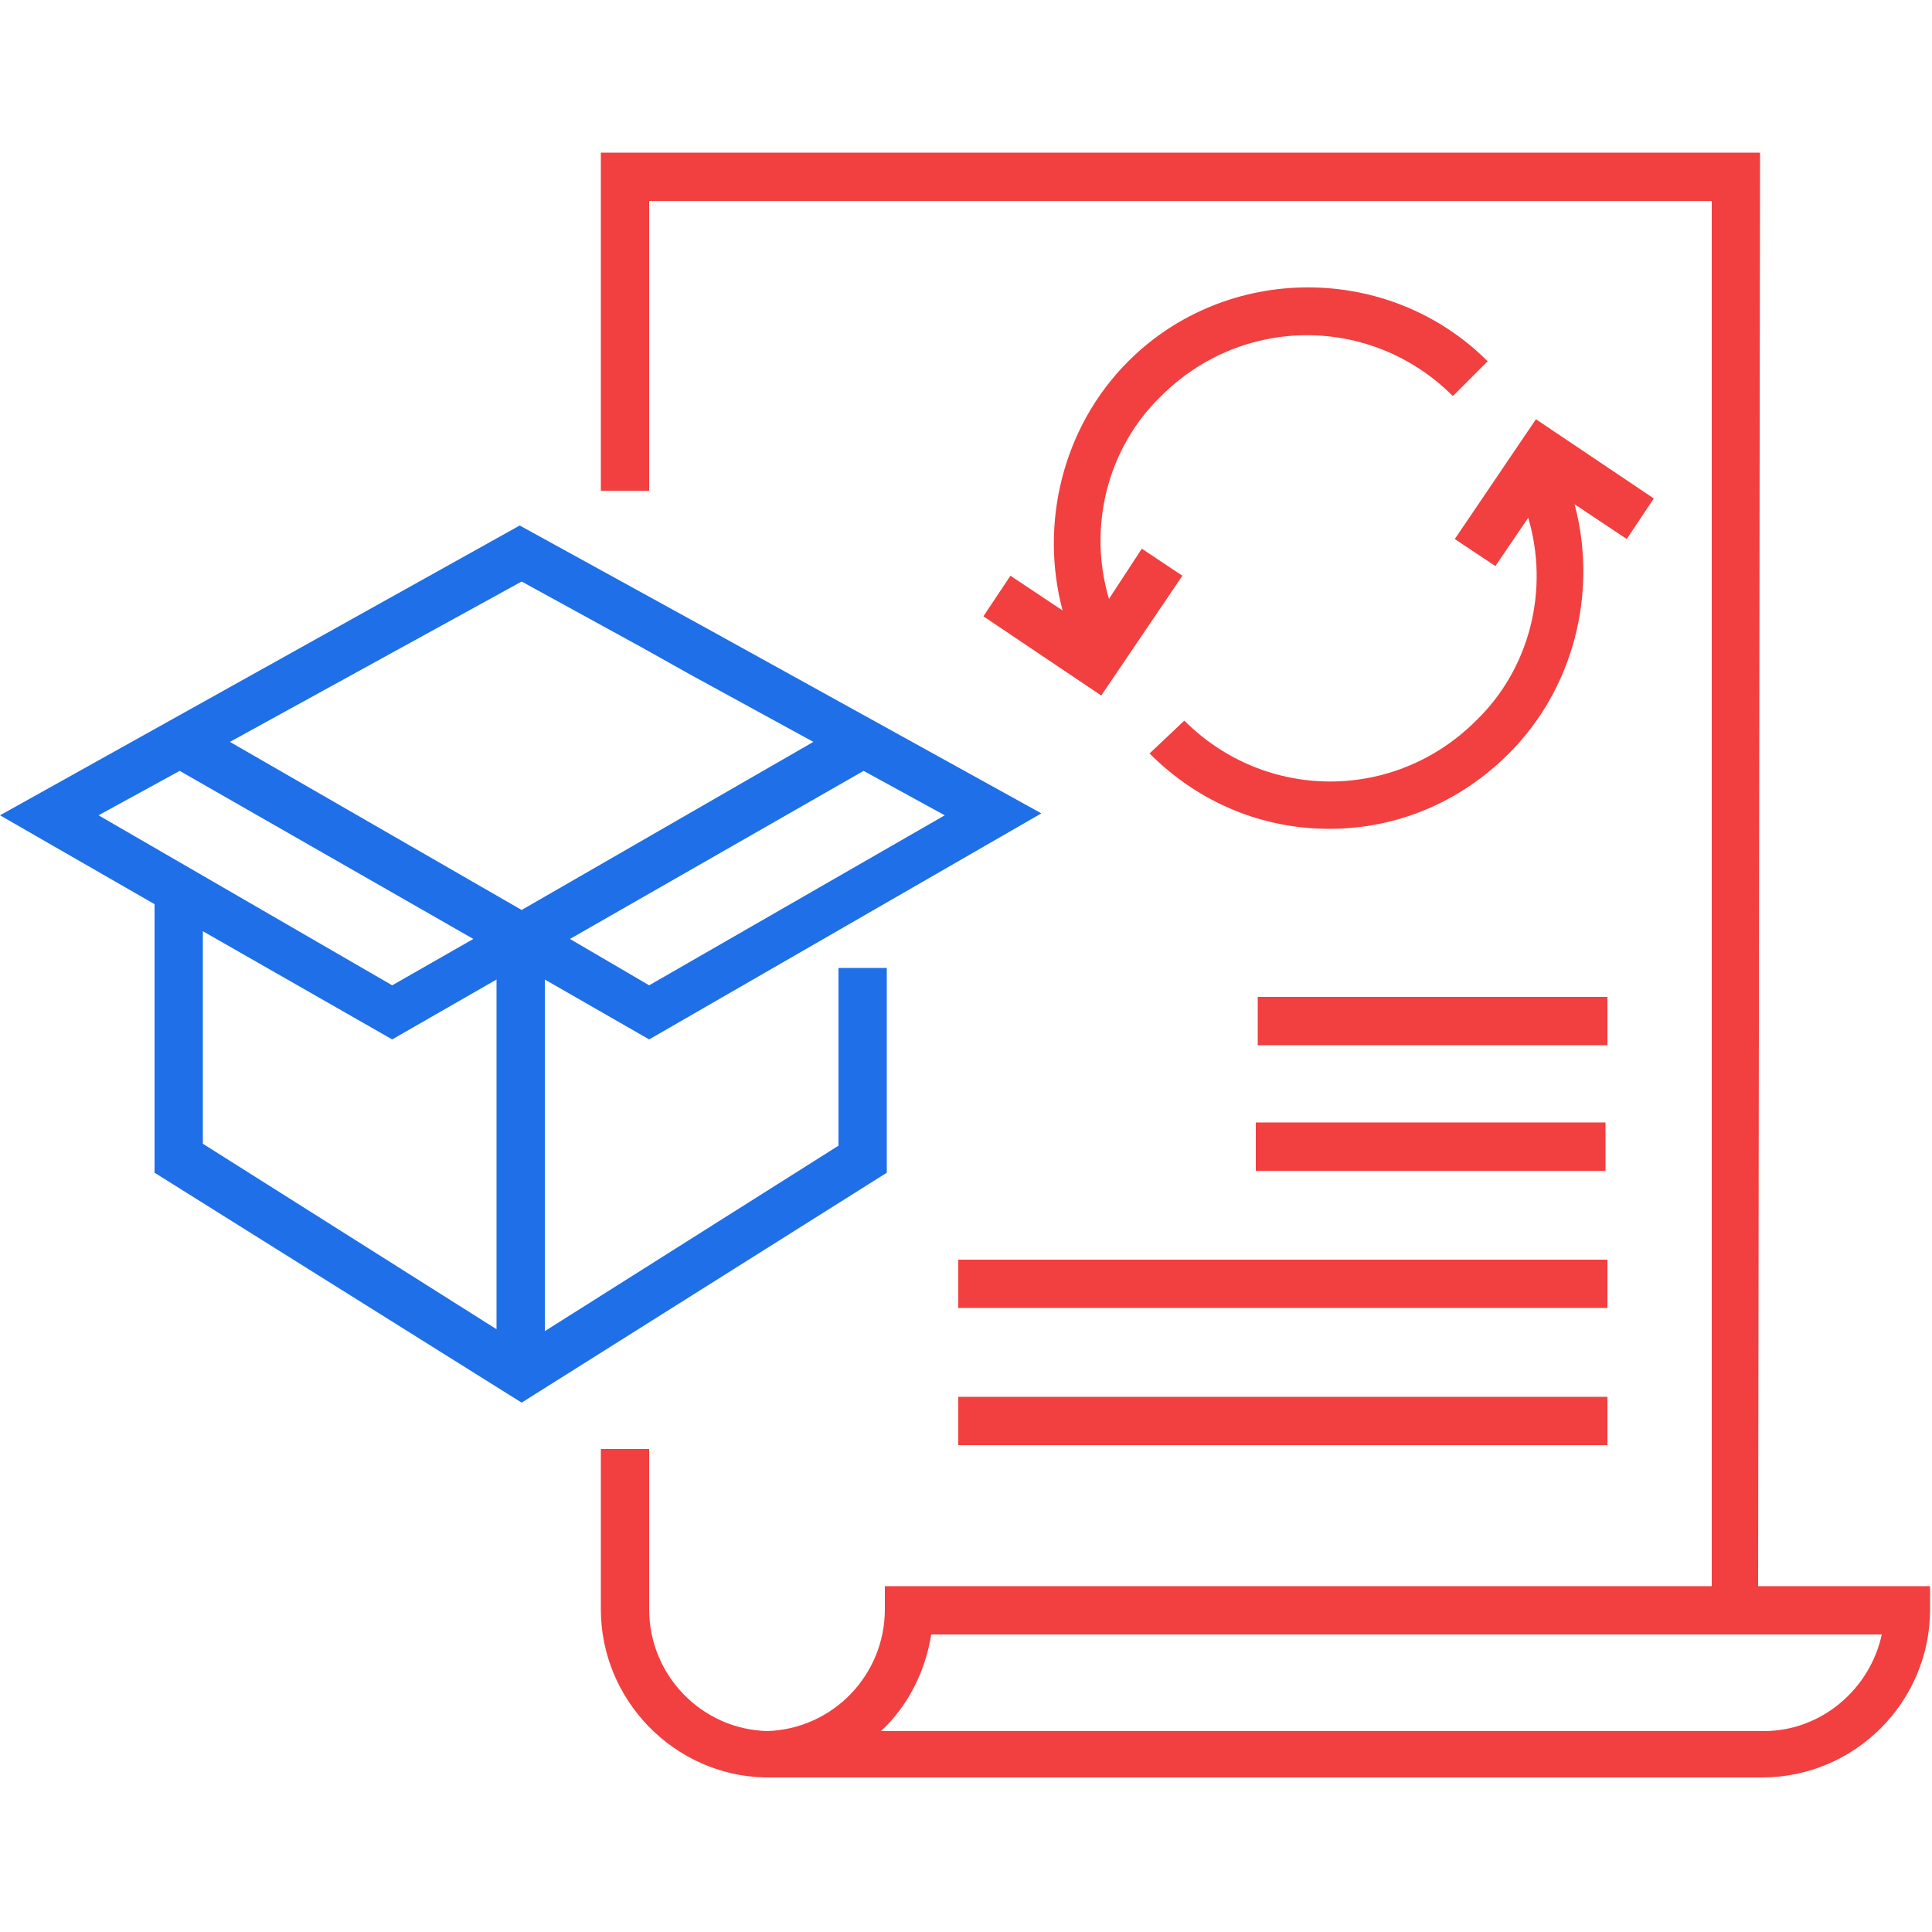
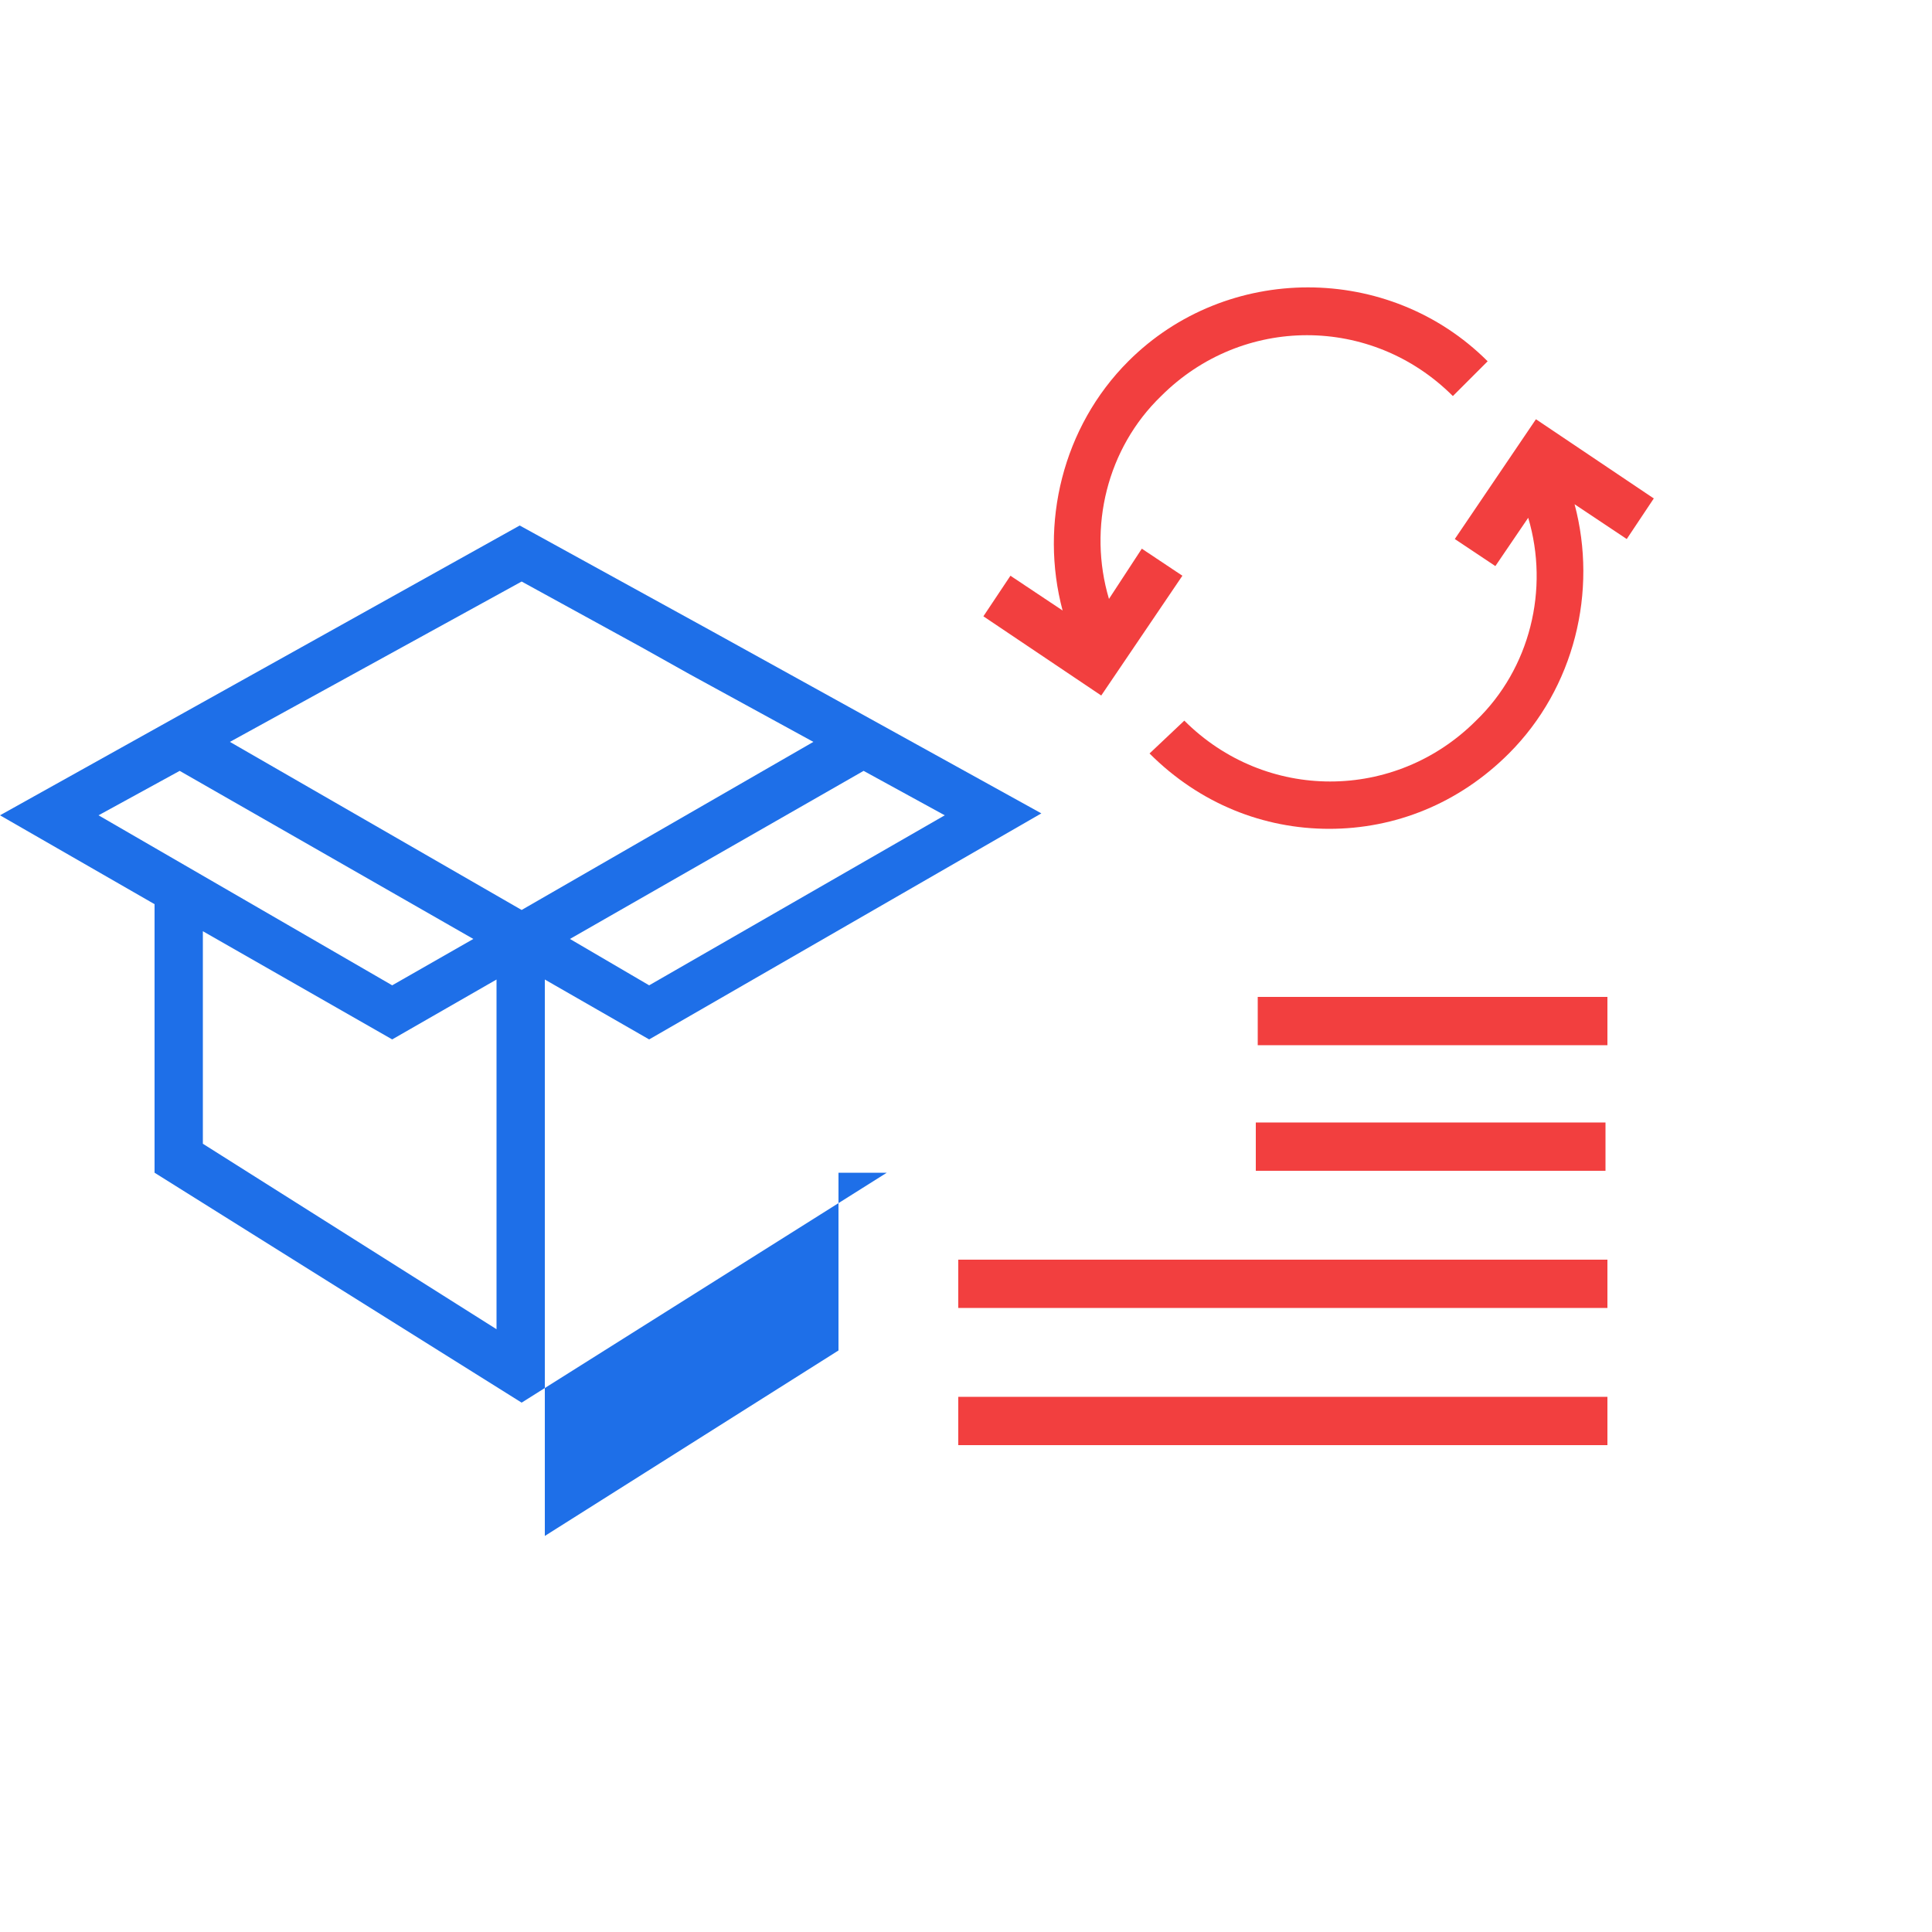
<svg xmlns="http://www.w3.org/2000/svg" version="1.1" x="0px" y="0px" viewBox="0 0 100 100" enable-background="new 0 0 100 100" xml:space="preserve">
  <g id="Слой_1">
-     <path fill="#1E6FE8" d="M8,60.7L27,72.6l18.9-11.9V50.1h-2.5v9.2l-15.2,9.6V50.7l5.4,3.1l20.3-11.7l-17-9.4l-10-5.5L0,42.2l8,4.6   L8,60.7z M10.5,48.2l9.8,5.6l5.4-3.1v18.1l-15.2-9.6L10.5,48.2z M33.6,51l-4.1-2.4l15.2-8.7l4.2,2.3L33.6,51z M33.2,33.5L33.2,33.5   l2.5,1.4l6.4,3.5L27,47.1l-15.1-8.7L27,30.1L33.2,33.5z M9.3,39.9l15.2,8.7L20.3,51L5.1,42.2L9.3,39.9z" />
-     <path fill="#F23F3F" d="M91.1,7.9h-60v17.5h2.5v-15h55v71.7H45.8v1.2c0,3.4-2.7,6.2-6.1,6.3c-3.4-0.1-6.1-2.9-6.1-6.3v-8.3h-2.5   v8.3c0,4.7,3.8,8.6,8.5,8.7v0c0,0,0.1,0,0.1,0c0,0,0.1,0,0.1,0h45.1h4.9h1.4c4.8,0,8.7-3.9,8.7-8.7v-1.2h-8.9L91.1,7.9L91.1,7.9z    M91.3,89.6h-1.4h-4.9H45.6c1.4-1.3,2.3-3.1,2.6-5h49.2C96.8,87.4,94.3,89.6,91.3,89.6z" />
+     <path fill="#1E6FE8" d="M8,60.7L27,72.6l18.9-11.9h-2.5v9.2l-15.2,9.6V50.7l5.4,3.1l20.3-11.7l-17-9.4l-10-5.5L0,42.2l8,4.6   L8,60.7z M10.5,48.2l9.8,5.6l5.4-3.1v18.1l-15.2-9.6L10.5,48.2z M33.6,51l-4.1-2.4l15.2-8.7l4.2,2.3L33.6,51z M33.2,33.5L33.2,33.5   l2.5,1.4l6.4,3.5L27,47.1l-15.1-8.7L27,30.1L33.2,33.5z M9.3,39.9l15.2,8.7L20.3,51L5.1,42.2L9.3,39.9z" />
    <rect x="49.6" y="65.2" fill="#F23F3F" width="33.6" height="2.5" />
    <rect x="49.6" y="72.3" fill="#F23F3F" width="33.6" height="2.5" />
    <rect x="65.1" y="51.6" fill="#F23F3F" width="18.1" height="2.5" />
    <rect x="65" y="58.1" fill="#F23F3F" width="18.1" height="2.5" />
    <path fill="#F23F3F" d="M75.3,27.9l2.1,1.4l1.7-2.5c1.1,3.7,0.1,7.8-2.7,10.5c-4.2,4.2-10.9,4.2-15.1,0L59.5,39   c2.6,2.6,5.9,3.9,9.3,3.9c3.4,0,6.7-1.3,9.3-3.9c3.4-3.4,4.6-8.4,3.4-12.9l2.7,1.8l1.4-2.1l-6.1-4.1L75.3,27.9z" />
    <path fill="#F23F3F" d="M61.2,29.8l-2.1-1.4L57.4,31c-1.1-3.7-0.1-7.8,2.7-10.5c4.2-4.2,10.9-4.2,15.1,0l1.8-1.8   c-5.1-5.1-13.5-5.1-18.6,0c-3.4,3.4-4.6,8.4-3.4,12.9l-2.7-1.8l-1.4,2.1L57,36L61.2,29.8z" />
  </g>
  <g id="Слой_2" display="none">
    <g display="inline">
      <path d="M75,78.3c0.9,0,1.7-0.7,1.7-1.7v-3.3c0-0.9-0.7-1.7-1.7-1.7c-0.9,0-1.7,0.7-1.7,1.7v3.3C73.3,77.6,74.1,78.3,75,78.3z" />
      <path d="M66.7,76.7V80c0,0.9,0.7,1.7,1.7,1.7S70,80.9,70,80v-3.3c0-0.9-0.7-1.7-1.7-1.7S66.7,75.7,66.7,76.7z" />
-       <path d="M40.6,40.4c-0.7,0.7-0.7,1.7,0,2.4c0.7,0.7,1.7,0.7,2.4,0c0.7-0.7,0.7-1.7,0-2.4c0,0,0,0,0,0    C42.3,39.8,41.2,39.8,40.6,40.4z" />
      <path d="M59.4,26.3c0.7-0.7,0.7-1.7,0-2.4c-0.7-0.7-1.7-0.7-2.4,0c-0.7,0.7-0.7,1.7,0,2.4c0,0,0,0,0,0    C57.7,26.9,58.8,26.9,59.4,26.3z" />
      <path d="M42.9,23.9c-0.7-0.7-1.7-0.7-2.4,0c-0.7,0.7-0.7,1.7,0,2.4c0.7,0.7,1.7,0.7,2.4,0c0,0,0,0,0,0    C43.6,25.6,43.6,24.6,42.9,23.9z" />
-       <path d="M57.1,42.8c0.7,0.7,1.7,0.7,2.4,0s0.7-1.7,0-2.4c-0.7-0.7-1.7-0.7-2.4,0c0,0,0,0,0,0C56.4,41.1,56.4,42.1,57.1,42.8z" />
      <circle cx="38.3" cy="33.3" r="1.7" />
      <circle cx="61.7" cy="33.3" r="1.7" />
      <circle cx="50" cy="21.7" r="1.7" />
      <circle cx="50" cy="45" r="1.7" />
      <path d="M53.3,38.3c0.9,0,1.7-0.7,1.7-1.7c0-0.4-0.2-0.9-0.5-1.2l-2.8-2.8v-4.3c0-0.9-0.7-1.7-1.7-1.7s-1.7,0.7-1.7,1.7v5    c0,0.4,0.2,0.9,0.5,1.2l3.3,3.3C52.5,38.2,52.9,38.3,53.3,38.3z" />
      <path d="M50,15c0.9,0,1.7-0.7,1.7-1.7V5c0-0.9-0.7-1.7-1.7-1.7S48.3,4.1,48.3,5v8.3C48.3,14.3,49.1,15,50,15z" />
-       <path d="M41.7,1.7v1.7c0,0.9,0.7,1.7,1.7,1.7C44.3,5,45,4.3,45,3.3V1.7C45,0.7,44.3,0,43.3,0C42.4,0,41.7,0.7,41.7,1.7z" />
      <path d="M100,33.7c0-0.6-0.3-1.1-0.8-1.4l-6.7-3.9c-0.8-0.4-1.8-0.1-2.3,0.7c-0.4,0.8-0.2,1.7,0.6,2.2l4.2,2.4l-13.3,7.7L71,35.2    c-0.3-0.2-0.7-0.3-1.1-0.2c0-0.6,0.1-1.2,0.1-1.7c0-5.4-2.2-10.7-6.1-14.4l2.8-1.6l13,7.5c0.8,0.5,1.8,0.3,2.3-0.5    c0.5-0.8,0.3-1.8-0.5-2.3c0,0-0.1,0-0.1-0.1l-13.8-8c-0.5-0.3-1.2-0.3-1.7,0l-4.8,2.8c-0.9-0.6-1.8-1.1-2.7-1.5v-1.8    c0-0.9-0.7-1.7-1.7-1.7c-0.9,0-1.7,0.7-1.7,1.7v2.9c0,0.7,0.4,1.3,1.1,1.6c1.4,0.5,2.7,1.3,3.9,2.2l0,0c7.4,5.5,8.9,16,3.4,23.3    s-16,8.9-23.3,3.4c-4.2-3.1-6.7-8.1-6.7-13.3c0-6.5,3.8-12.4,9.7-15.2c0.3-0.1,0.6-0.3,0.9-0.4c0.6-0.3,1.1-0.9,1.1-1.6V8.3    c0-0.9-0.7-1.7-1.7-1.7c-0.9,0-1.7,0.7-1.7,1.7v6.8h0c-0.9,0.4-1.8,0.9-2.7,1.5l-4.8-2.8c-0.5-0.3-1.2-0.3-1.7,0L0.8,32.2    c-0.8,0.5-1.1,1.5-0.6,2.3c0.1,0.3,0.4,0.5,0.6,0.6L15,43.3L0.8,51.5C0,52-0.2,53,0.2,53.8c0.1,0.3,0.4,0.5,0.6,0.6l15.8,9.2V80    c0,0.6,0.3,1.1,0.8,1.4l31.7,18.3c0,0,0.1,0,0.1,0.1c0,0,0.1,0,0.1,0.1c0.4,0.2,0.8,0.2,1.1,0c0,0,0.1,0,0.1-0.1s0.1,0,0.1-0.1    l31.7-18.3c0.5-0.3,0.8-0.8,0.8-1.4V63.6l15.8-9.2c0.8-0.5,1.1-1.5,0.6-2.3c-0.1-0.3-0.4-0.5-0.6-0.6L85,43.3l14.2-8.2    C99.7,34.8,100,34.3,100,33.7z M33.3,17.3l2.8,1.6c-3.9,3.8-6.2,9-6.2,14.4c0,0.6,0,1.2,0.1,1.7c-0.2,0-0.3,0-0.5,0    c-0.2,0-0.4,0.1-0.6,0.2l-10.6,6.2L5,33.7L33.3,17.3z M18.3,45.3l16.4,9.5c0.8,0.5,1.8,0.3,2.3-0.5s0.3-1.8-0.5-2.3    c0,0-0.1,0-0.1-0.1l-14.8-8.6l9-5.2c2.6,10.7,13.5,17.2,24.2,14.6C62,51,67.6,45.3,69.4,38.2l8.9,5.2L50,59.7l-7.8-4.5    c-0.8-0.4-1.8-0.1-2.2,0.7c-0.4,0.8-0.1,1.7,0.6,2.2l6.1,3.6l-13.3,7.7L5,53L18.3,45.3z M80,79L51.7,95.4v-3.8    c0-0.9-0.7-1.7-1.7-1.7s-1.7,0.7-1.7,1.7v3.8L20,79V65.5l12.5,7.2c0.5,0.3,1.2,0.3,1.7,0l14.2-8.2V85c0,0.9,0.7,1.7,1.7,1.7    s1.7-0.7,1.7-1.7V64.6l14.2,8.2c0.5,0.3,1.2,0.3,1.7,0L80,65.5V79z M66.7,69.4l-13.3-7.7l28.3-16.4L95,53L66.7,69.4z" />
      <path d="M87.5,25.5l-1.7-1c-0.8-0.4-1.8-0.1-2.2,0.7c-0.4,0.8-0.1,1.7,0.6,2.2l1.7,1c0.8,0.4,1.8,0.1,2.2-0.7    C88.5,26.9,88.2,26,87.5,25.5z" />
      <path d="M55,3.3v3.3c0,0.9,0.7,1.7,1.7,1.7c0.9,0,1.7-0.7,1.7-1.7V3.3c0-0.9-0.7-1.7-1.7-1.7C55.7,1.7,55,2.4,55,3.3z" />
    </g>
  </g>
  <g id="Слой_3" display="none">
    <g display="inline">
      <path fill="#F23F3F" d="M5.3,27.5h58v13.3c1-0.2,2.1-0.5,3.1-0.9V26c0-0.8-0.7-1.5-1.5-1.5H3.8c-0.8,0-1.5,0.7-1.5,1.5v45.8    c0,0.8,0.7,1.5,1.5,1.5h32.4v-3.1H5.3L5.3,27.5z" />
      <path fill="#F23F3F" d="M14.4,36.7h39.7v7.6c1-0.5,2-1,3.1-1.4v-7.7c0-0.8-0.7-1.5-1.5-1.5H12.9c-0.8,0-1.5,0.7-1.5,1.5v36.7    c0,0.8,0.7,1.5,1.5,1.5h23.2v-3.1H14.4V36.7z" />
      <path fill="#F23F3F" d="M36.1,70.2H14.4v-6.1h21.7v-3.1H12.9c-0.8,0-1.5,0.7-1.5,1.5v9.2c0,0.8,0.7,1.5,1.5,1.5h23.2V70.2z" />
      <path fill="#F23F3F" d="M36.1,61.1H14.4V55h21.7v-3.1H12.9c-0.8,0-1.5,0.7-1.5,1.5v9.2c0,0.8,0.7,1.5,1.5,1.5h23.2V61.1z" />
      <path fill="#F23F3F" d="M14.4,45.8h36.3c2-0.7,3.8-1.9,5.8-2.8c-0.3-0.2-0.6-0.3-0.9-0.3H12.9c-0.8,0-1.5,0.7-1.5,1.5v9.2    c0,0.8,0.7,1.5,1.5,1.5h23.2v-3.1H14.4V45.8z" />
      <path fill="#F23F3F" d="M57.2,42.8v-7.7c0-0.8-0.7-1.5-1.5-1.5H12.9c-0.8,0-1.5,0.7-1.5,1.5v9.2c0,0.8,0.7,1.5,1.5,1.5h37.8    C53,45,55,43.6,57.2,42.8z M14.4,36.7h39.7v6.1H14.4V36.7z" />
      <g>
-         <path fill="#F23F3F" d="M34.3,27.5H3.8c-0.8,0-1.5-0.7-1.5-1.5v-5.1c0-0.2,0-0.4,0.1-0.6C5,14.5,8.9,9.7,13.7,6.2     C19.4,2.1,26.2,0,33.9,0c0.1,0,0.2,0,0.3,0c0,0,0,0,0,0c0.1,0,0.3,0,0.4,0c7.7,0,14.5,2.1,20.2,6.2c4.8,3.5,8.7,8.3,11.3,14     c0.1,0.2,0.1,0.4,0.1,0.6V26c0,0.8-0.7,1.5-1.5,1.5H34.3C34.4,27.5,34.3,27.5,34.3,27.5z M5.3,24.4h28.9c0,0,0,0,0.1,0h29v-3.3     C60.7,15.5,52.8,3.1,34.7,3.1c-0.1,0-0.2,0-0.3,0c0,0-0.1,0-0.1,0c-0.1,0-0.2,0-0.4,0c-18.1,0-26,12.4-28.6,18.1L5.3,24.4     L5.3,24.4z" />
-       </g>
+         </g>
      <g>
        <path fill="#F23F3F" d="M34.3,21.4c-4.2,0-7.6-3.4-7.6-7.6s3.4-7.6,7.6-7.6s7.6,3.4,7.6,7.6S38.5,21.4,34.3,21.4z M34.3,9.2     c-2.5,0-4.6,2.1-4.6,4.6s2.1,4.6,4.6,4.6s4.6-2.1,4.6-4.6S36.8,9.2,34.3,9.2z" />
      </g>
      <g>
        <path fill="#1E6FE8" d="M63.6,87.7c0.2-0.6-0.1-1.4-0.8-1.6L53,82.6c-0.6-0.2-1.4,0.1-1.6,0.8c-0.2,0.6,0.1,1.4,0.8,1.6l9.8,3.5     C62.6,88.7,63.3,88.4,63.6,87.7z" />
        <path fill="#1E6FE8" d="M51.4,88c-0.2,0.6,0.1,1.4,0.8,1.6l9.8,3.5c0.7,0.2,1.4-0.1,1.6-0.8c0.2-0.6-0.1-1.4-0.8-1.6L53,87.2     C52.4,87,51.7,87.3,51.4,88z" />
        <path fill="#1E6FE8" d="M97,50.2C97,50.2,97,50.2,97,50.2L97,50.2C97,50.2,97,50.2,97,50.2c-47.1-18.1,3.9,1.5-30.2-11.6     c-0.3-0.1-0.6-0.1-0.9,0L35.8,50.2c0,0,0,0,0,0C35.2,50.4,35,51,35,51.4c0,0,0,0,0,0l0,0l0,0v35.8c0,0.5,0.3,1,0.8,1.2l30.2,11.6     c0,0,0,0,0,0c0.3,0.1,0.5,0.1,0.8,0c0,0,0,0,0,0l0.9-0.3l0,0c10-3.8,20-7.7,30.1-11.5c0,0,0,0,0,0h0V78v-7.3V51.4     C97.8,50.9,97.5,50.4,97,50.2z M76.4,44.9l4.8,1.8L55.9,58c0,0,0,0,0,0c0,0,0,0,0,0l-1.1,0.5c-0.4,0.2-0.7,0.6-0.7,1.1v5.7     l-5.6-2.5v-6.4L76.4,44.9z M66.4,41.1l6.6,2.6L47.2,54.3l-7.6-2.9L66.4,41.1z M65.1,97L37.4,86.3V53.2l8.5,3.3v7.2     c0,0.5,0.3,0.9,0.7,1.1l8.1,3.7c0.8,0.3,1.7-0.2,1.7-1.1v-6.8l8.5,3.3V97z M59.7,59.1l15-6.7l9.8-4.3l8.6,3.3L66.4,61.6     L59.7,59.1z M95.3,80.5v5.8L68.2,96.7v0L67.6,97V63.8l27.7-10.6v17.6V80.5z" />
      </g>
    </g>
  </g>
</svg>